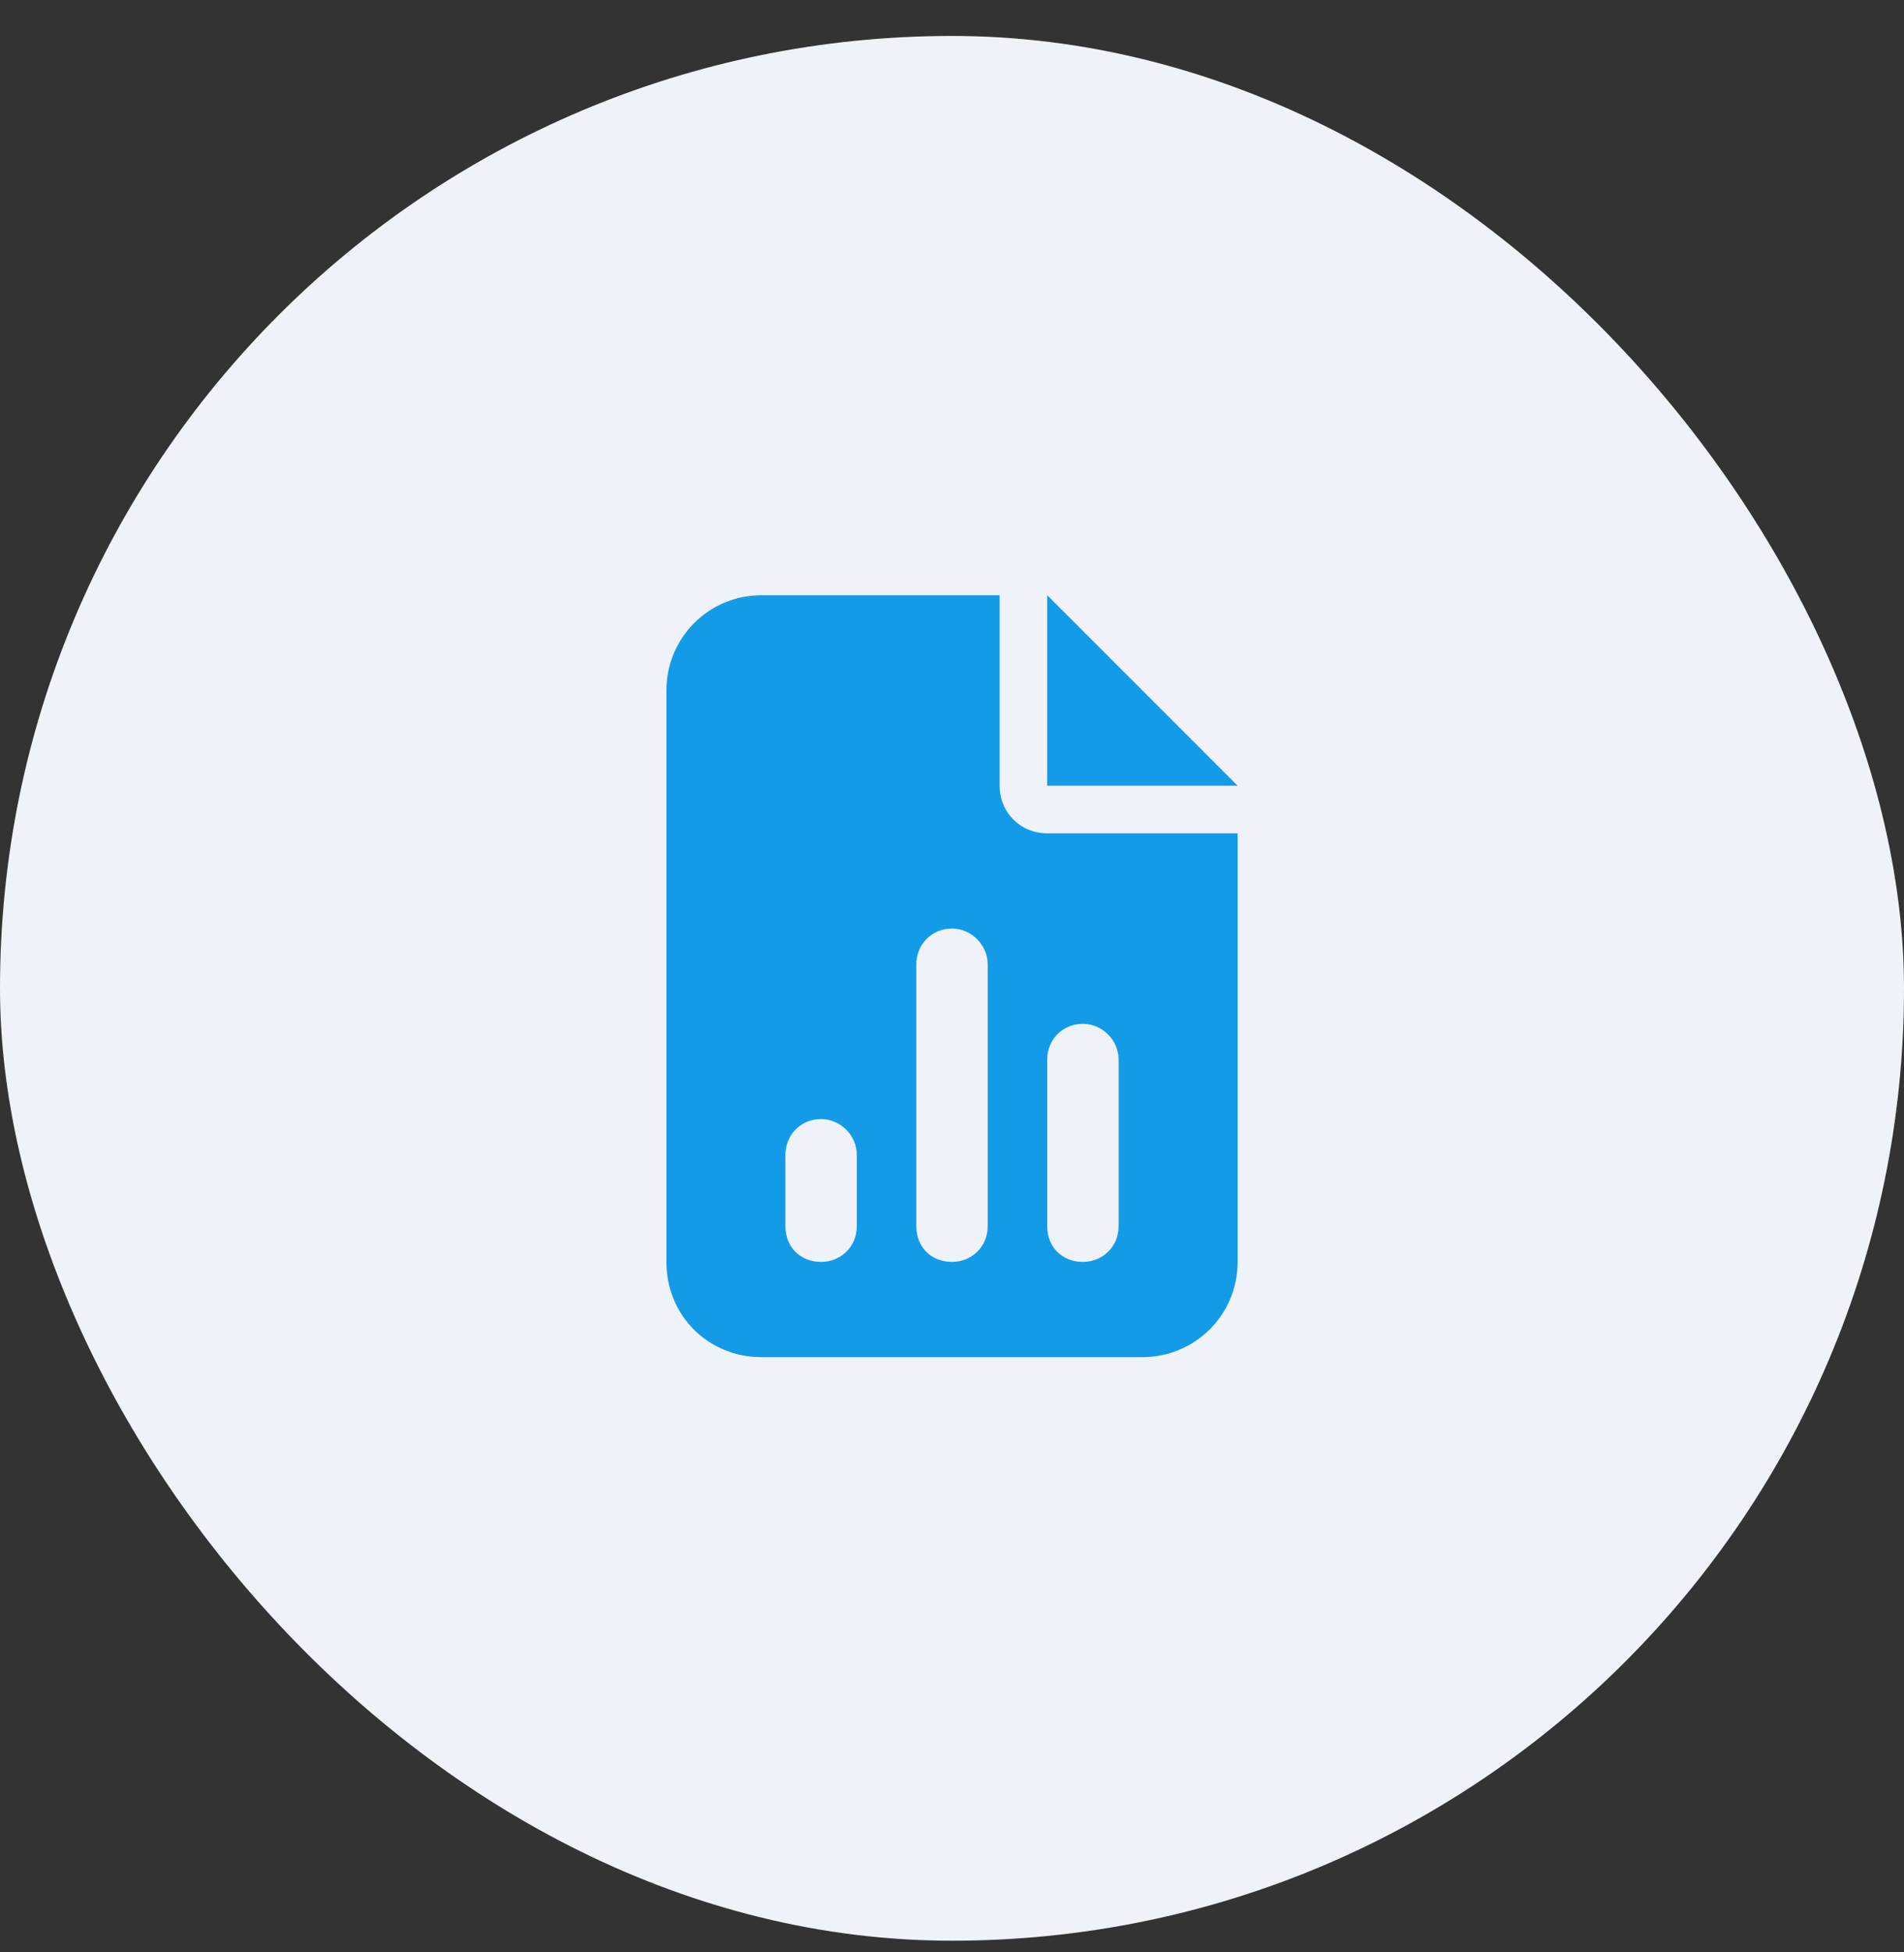
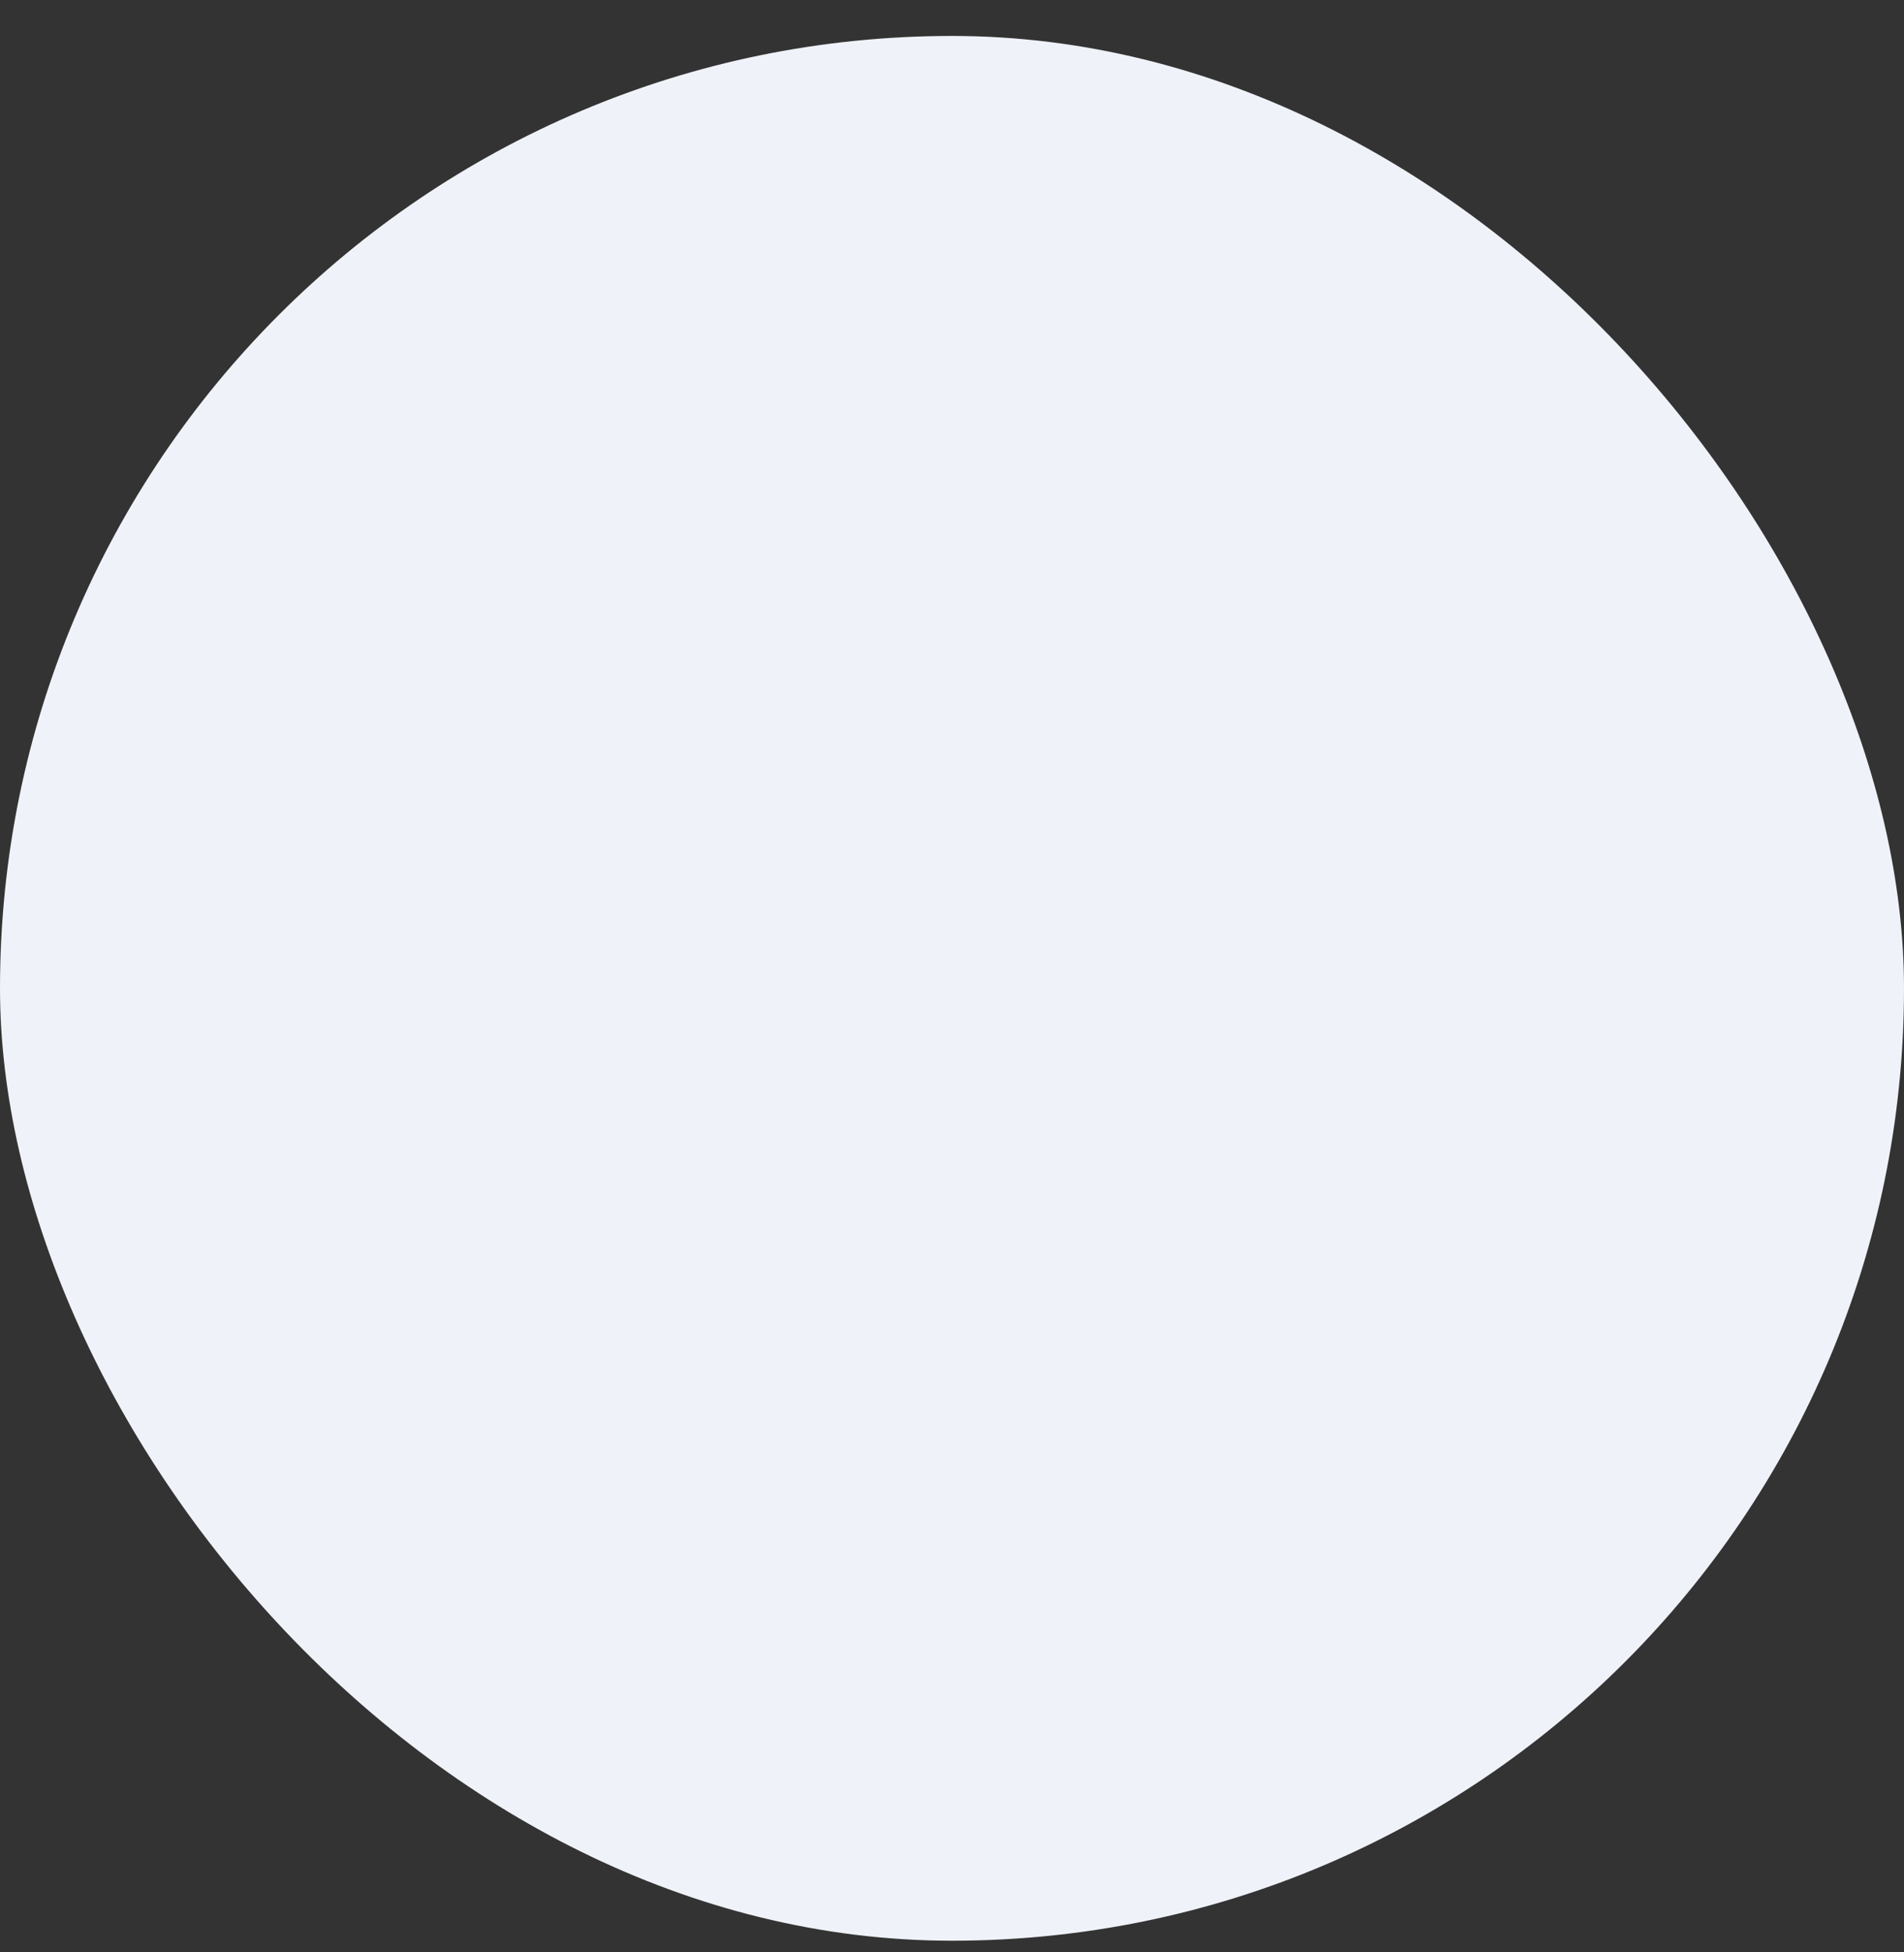
<svg xmlns="http://www.w3.org/2000/svg" width="40" height="41" viewBox="0 0 40 41" fill="none">
  <rect x="0" y="0" width="40" height="41" fill="#333333" stroke="none" />
  <rect y="0.755" width="40" height="40" rx="20" fill="#EFF2F8" />
-   <path d="M16 12.5H21V16.5C21 17.062 21.438 17.5 22 17.5H26V26.5C26 27.625 25.094 28.5 24 28.5H16C14.875 28.5 14 27.625 14 26.5V14.5C14 13.406 14.875 12.5 16 12.5ZM22 12.5L26 16.5H22V12.5ZM20.75 20.25C20.75 19.844 20.406 19.5 20 19.5C19.562 19.5 19.25 19.844 19.25 20.25V25.75C19.25 26.188 19.562 26.5 20 26.5C20.406 26.5 20.75 26.188 20.75 25.75V20.25ZM23.5 22.25C23.5 21.844 23.156 21.5 22.75 21.5C22.312 21.5 22 21.844 22 22.25V25.75C22 26.188 22.312 26.5 22.75 26.5C23.156 26.5 23.5 26.188 23.5 25.75V22.25ZM18 24.25C18 23.844 17.656 23.5 17.25 23.5C16.812 23.5 16.5 23.844 16.5 24.25V25.75C16.5 26.188 16.812 26.5 17.25 26.5C17.656 26.5 18 26.188 18 25.75V24.25Z" fill="#139BE8" />
</svg>